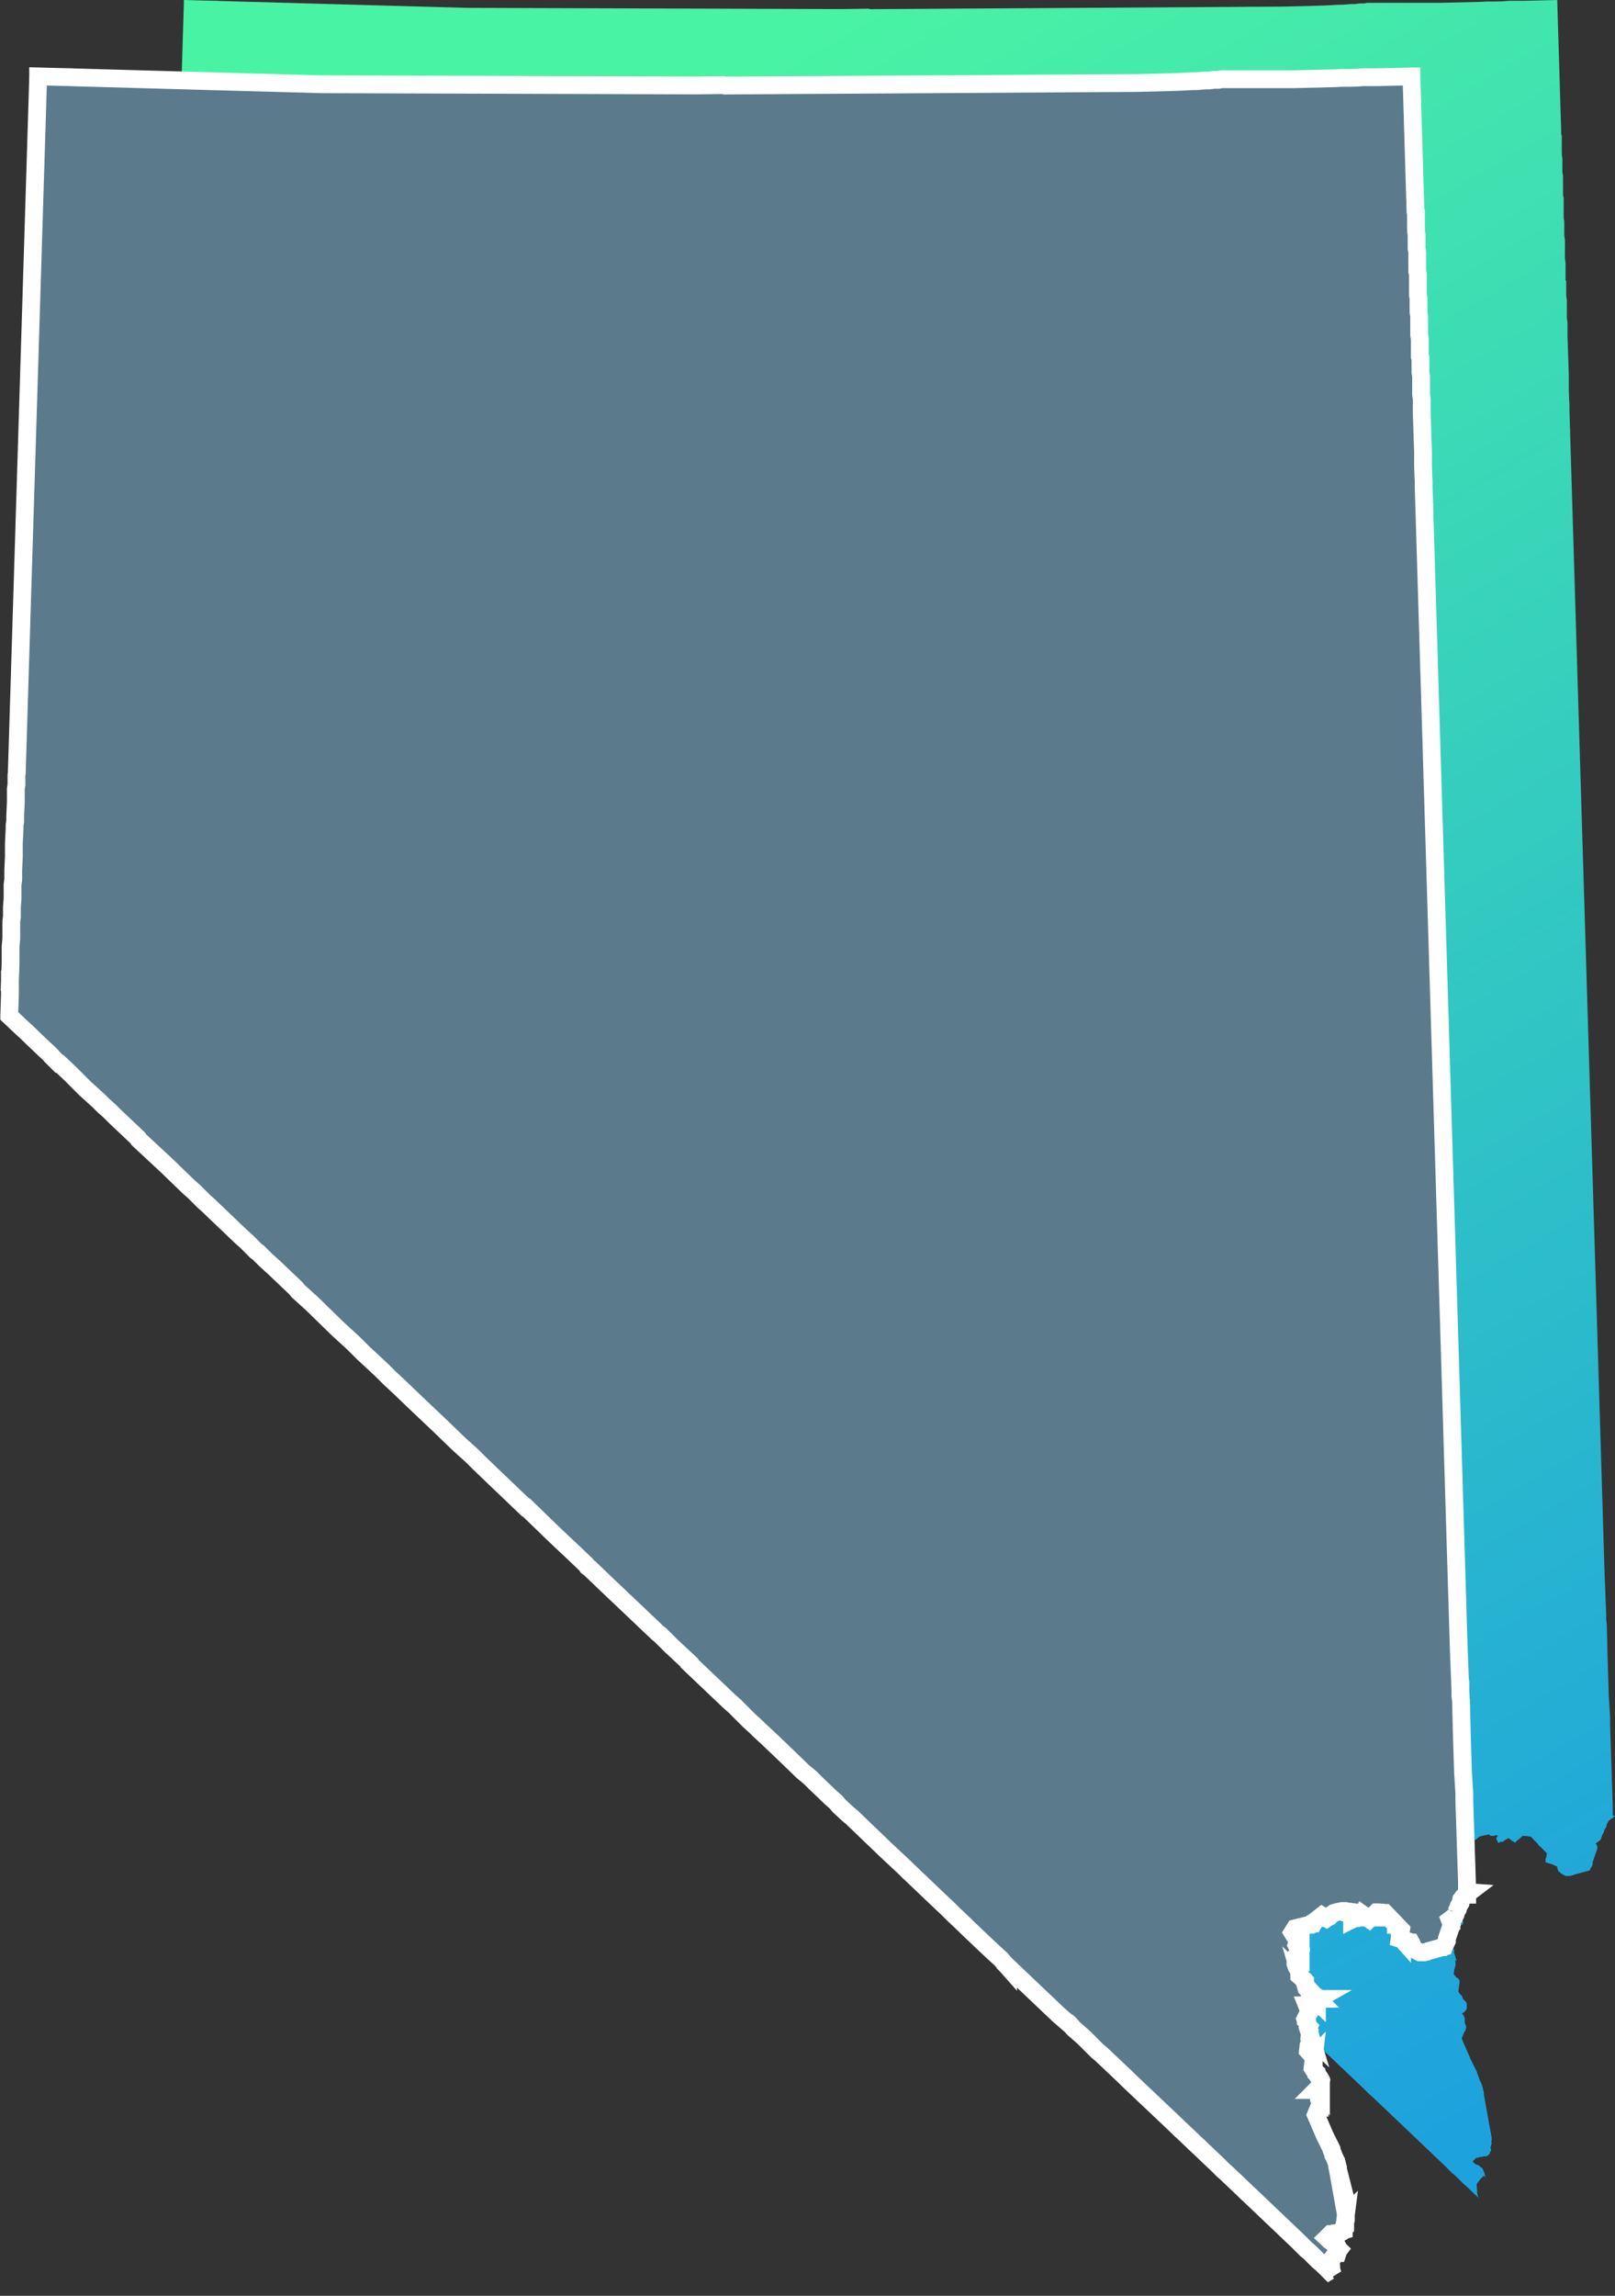
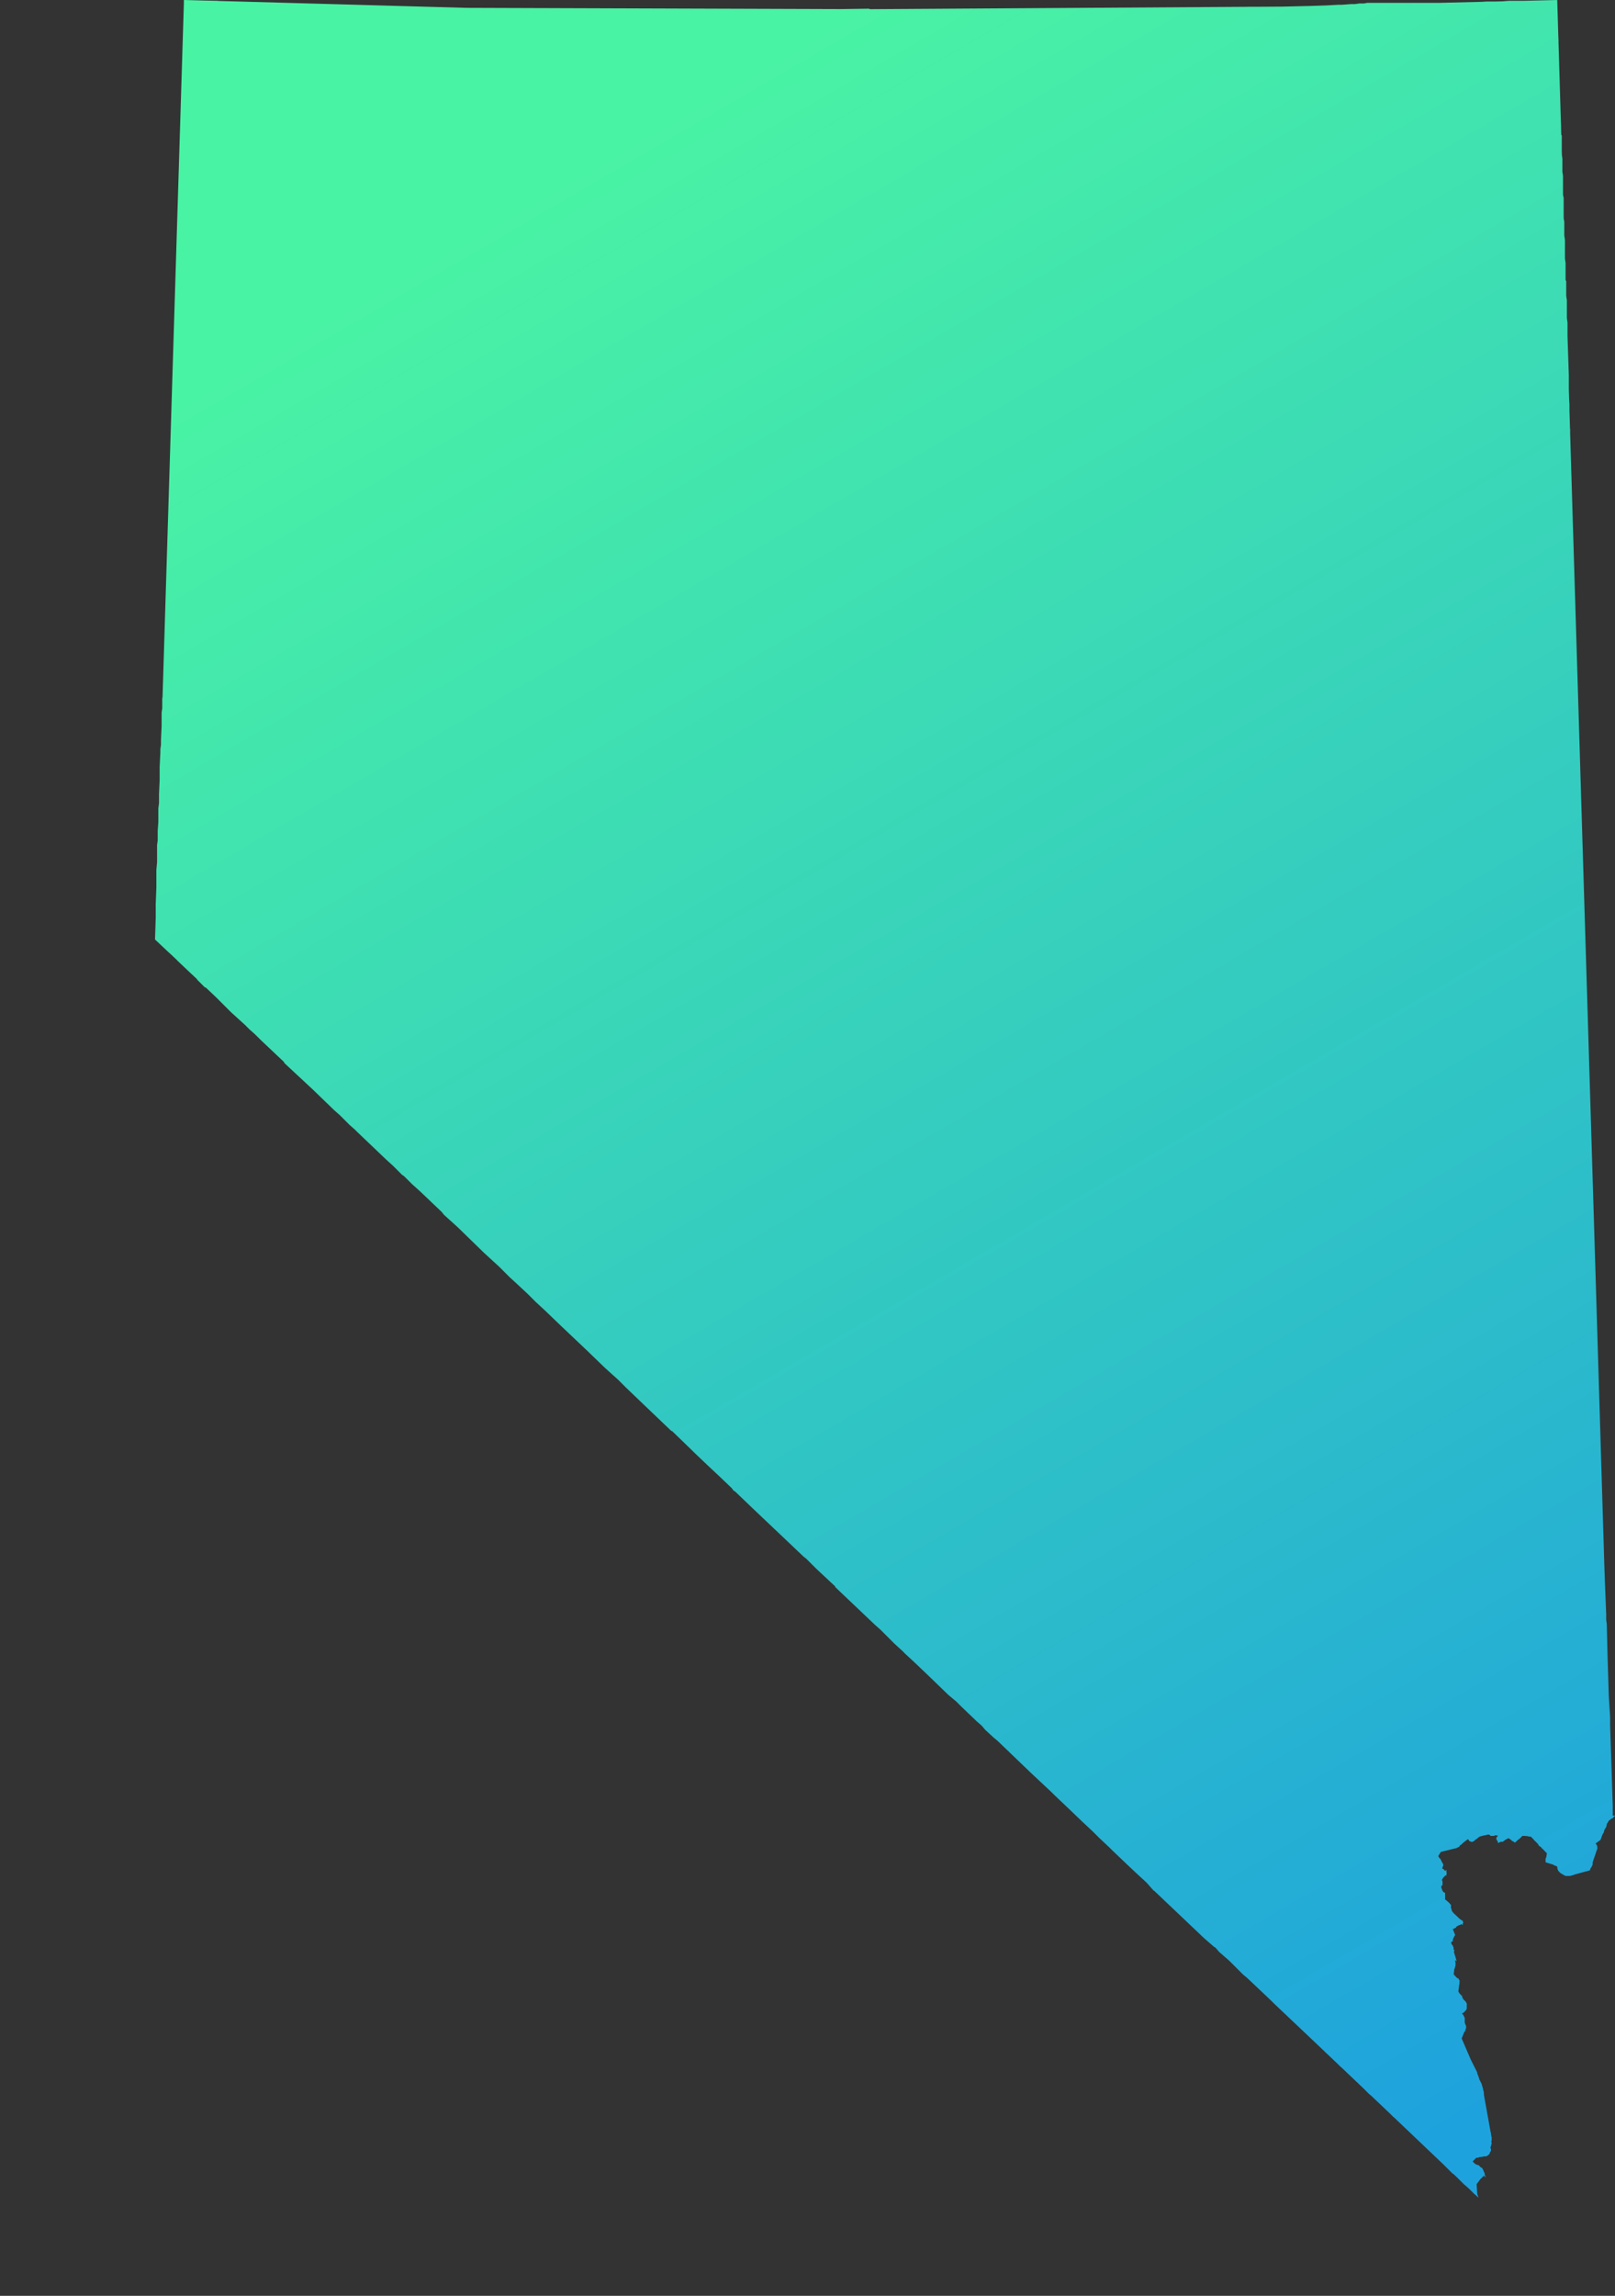
<svg xmlns="http://www.w3.org/2000/svg" width="226.788" height="322.29" viewBox="0 0 226.788 322.29">
  <rect x="0" y="0" width="226.788" height="322.29" fill="#333333" stroke="none" />
  <defs>
    <linearGradient id="a" x1="0.5" x2="0.87" y2="0.97" gradientUnits="objectBoundingBox">
      <stop offset="0" stop-color="#49f3a4" />
      <stop offset="1" stop-color="#1ea2dd" />
    </linearGradient>
  </defs>
  <g transform="translate(-1666.148 -84.605)">
    <path d="M1564.88,608.2l0-.147h0V606.8c0-.006-.371-11.334-.371-11.334v-1.1c0-.011-.186-2.961-.186-2.961s-.179-5.8-.179-5.8l-.1-4.143v-.1l0-.012-.087-.628v-.645h.007l-.007-.176v-.174h-.007l-.177-4.413v-.006l-.079-2.34s-4.762-157.546-4.8-158.834v-.6l-.01-.029-.01-.027-.076-2.531v0s0-.878,0-.891l-.044-.6-.045-1.487v-1.961c0-.006-.184-5.531-.184-5.531s0-.64,0-.64v-1.208l0-.012-.088-.633v-2.49l0-.013-.094-.626v-2.055l-.018-.036-.072-.149v-2.364l0-.012-.087-.633v-2.579l0-.013-.094-.633V384.45l0-.017-.074-.378h0l-.012-.418v-2.5l0-.018-.085-.406-.008-.259v-2.447l0-.014-.086-.536v-1.84l0-.012-.071-.515-.017-.545v-2.182l-.02-.038-.051-.1-.025-.865v0s0-.335,0-.343l-.029-.645h0v-.005l-.155-5.122v-.006h0a.181.181,0,0,0,0-.02v-.04l-.089-2.909v0s0-.177,0-.188l-.009-.15-.08-2.635v-.34l-.028-.6v-.005l-.147-4.851,0-.174-.174,0-4.6.111h-2.033l-.881.07-1.074.026h-1.192l-.617.043-5.905.143H1530.42l-.016,0-.445.087h-.642l-.012,0-.633.088h-.538l-1.3.1h-.539l-1.666.09-2.168.071h0l-3.888.094-3.389.021h-1.515l-.012,0-.06.008-52.965.331-.231-.061-.023-.006h-.024l-3.8.055h0l-52.635-.173-8.466-.236h0l-.291-.011h-.123l-25.87-.721-.252-.021-1.82-.036h0l-2.681-.075-.175-.005v.022h-.005a1.189,1.189,0,0,0-.009.179v.292l-2.925,95.087v.006s-.024.671-.024.677v.085l-.045,1.471-.042.257,0,.014v1.161l0,.167-.089.6,0,.013v1.856c0-.008-.089,1.923-.089,1.923v.732l-.088.634v.485c0-.008-.1,2.02-.1,2.02s0,.558,0,.558v1.292c0-.008-.09,1.924-.09,1.924s0,.654,0,.654v.635l-.094.724v1.954c0-.013-.089,1.183-.089,1.183s0,.755,0,.755v.628l-.088.634,0,.012v2.41c0-.015-.1,1.085-.1,1.085,0,.015,0,1.953,0,1.953v.458l-.083,2.22h-.006v.172l-.007.178h.007v1.763c0-.006-.1,2.936-.1,2.936l0,.079.057.054,1.663,1.568.583.531,0,0h0l.723.688.251.256,1.843,1.746.137.12.624.592.033.068.013.027.021.021,1.011,1.011.051.051h.1l.373.344,1.181,1.124.323.322.831.832.825.826,2.033,1.847.268.275.374.367.6.527.342.326.528.528.1.1,3.2,3.02.076.156.014.03.024.023,3.959,3.684.006.005,3.037,2.935.742.652,1.374,1.373.739.651.367.366,4.052,3.866.925.835,1.285,1.286.012.012.015.01.26.171,1.094,1.092,1.1.987,1.533,1.457.137.139.428.4h0l.989.941h0l.31.392.009.011.011.01,1.938,1.752,3.678,3.582,2.121,1.943,1.466,1.465,1.111,1.016,1.476,1.38,1.1,1.1,1.3,1.2,2.3,2.211,3.5,3.314,2.576,2.488,1.021.924.826.736,1.1,1.1,2.4,2.3,3.958,3.78.05.048h.089l2.808,2.715.363.361,1.845,1.756,1.478,1.383,1.917,1.829.176.259.019.028.028.019.262.176,2.107,2.018.184.179,5.343,5.067,1.937,1.841.007.006.007.005.357.276.267.267.742.736.459.46,2.615,2.441v.089l.054.051,5.527,5.251.83.733.083.09.466.465,1.382,1.381,1.112,1.016.358.364,1.3,1.2.087.085,1.844,1.754,2.858,2.762,1.115.93.627.635.1.095,2.116,2.025.733.643.45.539.007.009.009.008,1.2,1.106.563.467,4.685,4.5,2.861,2.676.36.365,1.846,1.751,2.117,2.027.1.091,1.469,1.381.828.828,1.476,1.386.456.456,2.031,1.935,1.471,1.381,1.2,1.1.686.776v.008l.05.047.3.34v-.055l7.073,6.717,1.387,1.2.049.043h.07l.041.039.559.636.008.009.009.008,1.314,1.144.166.158c.032.032,1.824,1.823,1.836,1.834l.557.461,3.4,3.215.36.366,5.931,5.614,0,0,1.146,1.09.288.293.022.022.027.013.017.009,1.5,1.423,0,0,.382.381.337.3h0l0,0,2.995,2.847h0l0,0,0,0,.706.709.386.328,2.6,2.47,0,0c.018.018.412.412.424.423l.18.151,6.937,6.6.055.055.371.371.736.736.009.009.011.008.262.194.447.424,0,0,.28.283.646.645.5.423.465.443h0l0,0,.6.6.02-.012.318.3v0l.157.151-.184-.556,0-.04-.085-1.317.583-.776.042-.022.024-.012.019-.019.09-.09.02-.019.012-.024.047-.091h.109l.039-.12.013-.041.276.262-.17-.517.055-.073-.112-.107,0,0h0l-.059-.179,0-.011,0-.01-.089-.185-.1-.19-.027-.052-.053-.026-.157-.075-.066-.071-.191-.187-.051-.049h-.181l-.039-.041-.051-.055h-.114l-.03-.02-.4-.378.035-.033.017-.015.012-.019.021-.032.438-.438h.262l.037-.019.149-.076h.254l.021-.005.35-.085h.3l.037-.019.187-.1.023-.012.019-.018.185-.179,0,0,.028-.008,0-.007.021-.007s.006-.065.009-.1l.063-.192.056-.056.052-.051v-.331l-.052-.051-.028-.028.019-.142h0v0l.042-.091.006-.014,0-.015.1-.364.006-.022V654.1l-.02-.038-.036-.069h0l.012-.1.044-.04v-.291h0l.008-.065,0-.027v0l.015-.115-.031.028-.1-.561.028-.059-.037-.075-.025-.053-.074-.407h0l-.887-4.933.052.051s-.028-.11-.059-.238v-.187l-.017-.036-.072-.15v-.175l-.01-.028-.063-.182-.016-.088,0-.02-.008-.018-.066-.154-.019-.058v-.1l-.019-.037-.186-.371-.167-.334v-.079l-.011-.03-.265-.706v-.105l-.018-.037-.874-1.748-1.289-2.987.4-.973.025-.025h.1v-.225l.073-.149.018-.036v-.1l.018-.049-.016-.056,0-.009v-.143l-.018-.036-.086-.176-.083-.24V636.6l-.016-.035-.088-.187-.092-.182-.013-.025-.02-.02-.1-.1-.051-.051h-.015l.047-.047.161-.084.024-.013.02-.02.088-.089.1-.1.09-.089.04-.04.012-.008V635.5l.007-.046.006-.034.032-.032.044-.044.007.011v-.478l.01-.061,0,0,0-.012.009-.062-.017-.028v0h0v-.139l-.021-.039-.1-.18-.011-.021-.016-.017-.09-.1-.1-.1-.016-.015-.02-.01-.039-.021-.143-.22h0v-.047l-.053-.052-.034-.034,0,0v-.188l-.055-.052-.1-.089-.175-.181-.013-.013-.011-.018v0l-.184-.284.125-1.024,0,0,.033.037v-.341l.01-.082.009-.08h0l.011-.094-.035.036-.014-.028-.089-.179-.048-.1h-.131l-.127-.133-.02-.021-.024-.012-.351-.392.069-.6,0-.005v-.018l.012-.1.06-.124.007-.015,0-.016.1-.364.006-.022v-.437l-.02-.038-.03-.057.025-.212.195.185-.157-.516v0l-.011-.036,0-.007V628l-.038-.033-.2-.658h0l.036-.073.054-.112-.088-.088-.038-.039v-.239l-.01-.028-.1-.275-.013-.038-.027-.028-.089-.09-.046-.045v-.058l-.017-.036-.04-.082h0l-.01-.03.093-.185h.159v-.316l.16-.318.026-.027v-.024l.074-.148.083-.089-.051-.051-.012-.03-.3-.75h.073l.036-.017.184-.089.1-.048v-.031h.09V623.8l.432-.242h.114l.052-.055.039-.041h.17l.114.107v-.284l.135-.076h-.045c0-.005-.009-.013-.016-.021h.026l-.1-.1V622.9c0-.006-.042.014-.092.04l-.05-.049-.051-.051h-.044l-.113-.125v.051l-.4-.379h0l-.013-.02-.019-.027-.026-.018-.039-.026h0l-.529-.5h0v-.046l-.047-.051-.08-.086v0h0l-.113-.367.006.006-.04-.125v-.4l-.053-.051-.127-.123,0-.01-.015-.048-.038-.032-.251-.216-.111-.115-.022-.023-.029-.014-.009,0-.043-.042.006.021-.136-.118v-.914l-.1-.048-.138-.069-.146-.218-.089-.26,0-.012-.006-.011-.033-.065-.026-.083.016-.187.007-.008.1-.09.056-.052v-.477l-.01-.028-.079-.224h0v-.019l.035-.034.052-.051v-.048l.153-.2.155-.161.1-.09.023-.022.014-.03h0l.107.093v-.3l.065-.084c.006-.007-.03-.043-.065-.076v-.4s-.078.094-.156.194l-.081-.081-.085-.092-.094-.094-.051-.051h-.1l-.023-.044.072-.258.045-.095.016-.035v-.091l0-.016.022-.075-.041-.066-.11-.178-.078-.151-.09-.185-.092-.181-.026-.05-.05-.026-.044-.023-.19-.309.364-.583,2.039-.507h.126l.052-.052.038-.038h.089l.052-.051.045-.044h.123l.049-.095.079-.153.035-.027h.076l.051-.048.095-.09.1-.1.02-.02,0-.006.108-.085.6-.467.167.1v.107l.1.047.185.09.036.017h.136l.022.013.018-.013h0l.037-.019.178-.089.025-.013.019-.019.1-.1.1-.1.044-.032h.075l.051-.049.175-.168.238-.159.342-.089.077-.025.279-.06h.088l.026-.009.138-.045.17-.036h.206l.135.131.051.049h.514l.051-.052.041-.041.406.051v.066l-.049.048-.091.085-.056.052v.336l.052.052.076.075.069.136v.2l.082-.041.005.011.155-.075.149-.072h.292l.046-.034.36-.267.35-.178.05-.025.007-.015.419.294.034.054.052.081h.107l.179.127.115.081.1-.1,0,0h.005s.076-.072.076-.072l.037-.037h.092l-.051-.035.146-.134.21-.143.013-.009.012-.01.09-.089.186-.186.134-.134h.232l.552.038.07.038.039.022h.29l.424.44.008.028.031.031.185.184.022.022.014.007.373.388v.078l.046.05.088.1.023.025.031.014.121.057.15.157v.077h.074l.662.688-.087.564-.077.15-.02.038v.3l.017.017v0h0l-.006.039-.023.149.144.044.182.057.009.01v-.007l.789.246h0l.044.043.028.028.037.013.275.1.028.01h.046l.084.154v.162l.01.028.1.275.013.037.028.028.274.275.015.016.019.011.46.274.2.1.038.02h.615l.022-.005.371-.1.01,0,.009,0,.255-.1,1.723-.474-.026.077.106-.1.114-.031h.044l.017-.017.063-.017.089-.024.03-.088.077-.223.051-.047.024-.022.014-.03.091-.187.089-.186.017-.036v-.328l.626-1.828.02-.019v-.042l.02-.059-.021-.058h0v-.226l-.018-.036-.089-.184-.026-.052-.052-.027-.018-.009-.029-.077.433-.323.181-.122.037-.025.014-.027.007-.005.013-.033.084-.162.006-.012,0-.014.089-.274a.088.088,0,0,0,.006-.017l.114-.289h0v0l.133-.2.017-.025.007-.029.09-.346.262-.44.016-.026.006-.03.078-.4.054-.05.024-.023.015-.029.084-.174.088-.131h0l.439-.333h.142v-.1l0,0s0-.007,0-.011l.314-.238Z" transform="translate(327.741 -268.717)" fill="url(#a)" />
-     <path d="M1564.88,608.2l0-.147h0V606.8c0-.006-.371-11.334-.371-11.334v-1.1c0-.011-.186-2.961-.186-2.961s-.179-5.8-.179-5.8l-.1-4.143v-.1l0-.012-.087-.628v-.645h.007l-.007-.176v-.174h-.007l-.177-4.413v-.006l-.079-2.34s-4.762-157.546-4.8-158.834v-.6l-.01-.029-.01-.027-.076-2.531v0s0-.878,0-.891l-.044-.6-.045-1.487v-1.961c0-.006-.184-5.531-.184-5.531s0-.64,0-.64v-1.208l0-.012-.088-.633v-2.49l0-.013-.094-.626v-2.055l-.018-.036-.072-.149v-2.364l0-.012-.087-.633v-2.579l0-.013-.094-.633V384.45l0-.017-.074-.378h0l-.012-.418v-2.5l0-.018-.085-.406-.008-.259v-2.447l0-.014-.086-.536v-1.84l0-.012-.071-.515-.017-.545v-2.182l-.02-.038-.051-.1-.025-.865v0s0-.335,0-.343l-.029-.645h0v-.005l-.155-5.122v-.006h0a.181.181,0,0,0,0-.02v-.04l-.089-2.909v0s0-.177,0-.188l-.009-.15-.08-2.635v-.34l-.028-.6v-.005l-.147-4.851,0-.174-.174,0-4.6.111h-2.033l-.881.07-1.074.026h-1.192l-.617.043-5.905.143H1530.42l-.016,0-.445.087h-.642l-.012,0-.633.088h-.538l-1.3.1h-.539l-1.666.09-2.168.071h0l-3.888.094-3.389.021h-1.515l-.012,0-.06.008-52.965.331-.231-.061-.023-.006h-.024l-3.8.055h0l-52.635-.173-8.466-.236h0l-.291-.011h-.123l-25.87-.721-.252-.021-1.82-.036h0l-2.681-.075-.175-.005v.022h-.005a1.189,1.189,0,0,0-.009.179v.292l-2.925,95.087v.006s-.024.671-.024.677v.085l-.045,1.471-.042.257,0,.014v1.161l0,.167-.089.6,0,.013v1.856c0-.008-.089,1.923-.089,1.923v.732l-.088.634v.485c0-.008-.1,2.02-.1,2.02s0,.558,0,.558v1.292c0-.008-.09,1.924-.09,1.924s0,.654,0,.654v.635l-.094.724v1.954c0-.013-.089,1.183-.089,1.183s0,.755,0,.755v.628l-.088.634,0,.012v2.41c0-.015-.1,1.085-.1,1.085,0,.015,0,1.953,0,1.953v.458l-.083,2.22h-.006v.172l-.007.178h.007v1.763c0-.006-.1,2.936-.1,2.936l0,.079.057.054,1.663,1.568.583.531,0,0h0l.723.688.251.256,1.843,1.746.137.12.624.592.033.068.013.027.021.021,1.011,1.011.051.051h.1l.373.344,1.181,1.124.323.322.831.832.825.826,2.033,1.847.268.275.374.367.6.527.342.326.528.528.1.1,3.2,3.02.076.156.014.03.024.023,3.959,3.684.006.005,3.037,2.935.742.652,1.374,1.373.739.651.367.366,4.052,3.866.925.835,1.285,1.286.012.012.015.01.26.171,1.094,1.092,1.1.987,1.533,1.457.137.139.428.4h0l.989.941h0l.31.392.009.011.011.01,1.938,1.752,3.678,3.582,2.121,1.943,1.466,1.465,1.111,1.016,1.476,1.38,1.1,1.1,1.3,1.2,2.3,2.211,3.5,3.314,2.576,2.488,1.021.924.826.736,1.1,1.1,2.4,2.3,3.958,3.78.05.048h.089l2.808,2.715.363.361,1.845,1.756,1.478,1.383,1.917,1.829.176.259.019.028.028.019.262.176,2.107,2.018.184.179,5.343,5.067,1.937,1.841.007.006.007.005.357.276.267.267.742.736.459.46,2.615,2.441v.089l.054.051,5.527,5.251.83.733.083.09.466.465,1.382,1.381,1.112,1.016.358.364,1.3,1.2.087.085,1.844,1.754,2.858,2.762,1.115.93.627.635.1.095,2.116,2.025.733.643.45.539.007.009.009.008,1.2,1.106.563.467,4.685,4.5,2.861,2.676.36.365,1.846,1.751,2.117,2.027.1.091,1.469,1.381.828.828,1.476,1.386.456.456,2.031,1.935,1.471,1.381,1.2,1.1.686.776v.008l.05.047.3.34v-.055l7.073,6.717,1.387,1.2.049.043h.07l.041.039.559.636.008.009.009.008,1.314,1.144.166.158c.032.032,1.824,1.823,1.836,1.834l.557.461,3.4,3.215.36.366,5.931,5.614,0,0,1.146,1.09.288.293.022.022.027.013.017.009,1.5,1.423,0,0,.382.381.337.3h0l0,0,2.995,2.847h0l0,0,0,0,.706.709.386.328,2.6,2.47,0,0c.018.018.412.412.424.423l.18.151,6.937,6.6.055.055.371.371.736.736.009.009.011.008.262.194.447.424,0,0,.28.283.646.645.5.423.465.443h0l0,0,.6.6.02-.012.318.3v0l.157.151-.184-.556,0-.04-.085-1.317.583-.776.042-.022.024-.012.019-.019.09-.09.02-.019.012-.024.047-.091h.109l.039-.12.013-.041.276.262-.17-.517.055-.073-.112-.107,0,0h0l-.059-.179,0-.011,0-.01-.089-.185-.1-.19-.027-.052-.053-.026-.157-.075-.066-.071-.191-.187-.051-.049h-.181l-.039-.041-.051-.055h-.114l-.03-.02-.4-.378.035-.033.017-.015.012-.019.021-.032.438-.438h.262l.037-.019.149-.076h.254l.021-.005.35-.085h.3l.037-.019.187-.1.023-.012.019-.018.185-.179,0,0,.028-.008,0-.007.021-.007s.006-.065.009-.1l.063-.192.056-.056.052-.051v-.331l-.052-.051-.028-.028.019-.142h0v0l.042-.091.006-.014,0-.015.1-.364.006-.022V654.1l-.02-.038-.036-.069h0l.012-.1.044-.04v-.291h0l.008-.065,0-.027v0l.015-.115-.031.028-.1-.561.028-.059-.037-.075-.025-.053-.074-.407h0l-.887-4.933.052.051s-.028-.11-.059-.238v-.187l-.017-.036-.072-.15v-.175l-.01-.028-.063-.182-.016-.088,0-.02-.008-.018-.066-.154-.019-.058v-.1l-.019-.037-.186-.371-.167-.334v-.079l-.011-.03-.265-.706v-.105l-.018-.037-.874-1.748-1.289-2.987.4-.973.025-.025h.1v-.225l.073-.149.018-.036v-.1l.018-.049-.016-.056,0-.009v-.143l-.018-.036-.086-.176-.083-.24V636.6l-.016-.035-.088-.187-.092-.182-.013-.025-.02-.02-.1-.1-.051-.051h-.015l.047-.047.161-.084.024-.013.02-.02.088-.089.1-.1.09-.089.04-.04.012-.008V635.5l.007-.046.006-.034.032-.032.044-.044.007.011v-.478l.01-.061,0,0,0-.012.009-.062-.017-.028v0h0v-.139l-.021-.039-.1-.18-.011-.021-.016-.017-.09-.1-.1-.1-.016-.015-.02-.01-.039-.021-.143-.22h0v-.047l-.053-.052-.034-.034,0,0v-.188l-.055-.052-.1-.089-.175-.181-.013-.013-.011-.018v0l-.184-.284.125-1.024,0,0,.033.037v-.341l.01-.082.009-.08h0l.011-.094-.035.036-.014-.028-.089-.179-.048-.1h-.131l-.127-.133-.02-.021-.024-.012-.351-.392.069-.6,0-.005v-.018l.012-.1.06-.124.007-.015,0-.016.1-.364.006-.022v-.437l-.02-.038-.03-.057.025-.212.195.185-.157-.516v0l-.011-.036,0-.007V628l-.038-.033-.2-.658h0l.036-.073.054-.112-.088-.088-.038-.039v-.239l-.01-.028-.1-.275-.013-.038-.027-.028-.089-.09-.046-.045v-.058l-.017-.036-.04-.082h0l-.01-.03.093-.185h.159v-.316l.16-.318.026-.027v-.024l.074-.148.083-.089-.051-.051-.012-.03-.3-.75h.073l.036-.017.184-.089.1-.048v-.031h.09V623.8l.432-.242h.114l.052-.055.039-.041h.17l.114.107v-.284l.135-.076h-.045c0-.005-.009-.013-.016-.021h.026l-.1-.1V622.9c0-.006-.042.014-.092.04l-.05-.049-.051-.051h-.044l-.113-.125v.051l-.4-.379h0l-.013-.02-.019-.027-.026-.018-.039-.026h0l-.529-.5h0v-.046l-.047-.051-.08-.086v0h0l-.113-.367.006.006-.04-.125v-.4l-.053-.051-.127-.123,0-.01-.015-.048-.038-.032-.251-.216-.111-.115-.022-.023-.029-.014-.009,0-.043-.042.006.021-.136-.118v-.914l-.1-.048-.138-.069-.146-.218-.089-.26,0-.012-.006-.011-.033-.065-.026-.083.016-.187.007-.008.1-.09.056-.052v-.477l-.01-.028-.079-.224h0v-.019l.035-.034.052-.051v-.048l.153-.2.155-.161.1-.09.023-.022.014-.03h0l.107.093v-.3l.065-.084c.006-.007-.03-.043-.065-.076v-.4s-.078.094-.156.194l-.081-.081-.085-.092-.094-.094-.051-.051h-.1l-.023-.044.072-.258.045-.095.016-.035v-.091l0-.016.022-.075-.041-.066-.11-.178-.078-.151-.09-.185-.092-.181-.026-.05-.05-.026-.044-.023-.19-.309.364-.583,2.039-.507h.126l.052-.052.038-.038h.089l.052-.051.045-.044h.123l.049-.095.079-.153.035-.027h.076l.051-.048.095-.09.1-.1.02-.02,0-.006.108-.085.6-.467.167.1v.107l.1.047.185.09.036.017h.136l.022.013.018-.013h0l.037-.019.178-.089.025-.013.019-.019.1-.1.1-.1.044-.032h.075l.051-.049.175-.168.238-.159.342-.089.077-.025.279-.06h.088l.026-.009.138-.045.17-.036h.206l.135.131.051.049h.514l.051-.052.041-.041.406.051v.066l-.049.048-.091.085-.056.052v.336l.052.052.076.075.069.136v.2l.082-.041.005.011.155-.075.149-.072h.292l.046-.034.36-.267.35-.178.05-.025.007-.015.419.294.034.054.052.081h.107l.179.127.115.081.1-.1,0,0h.005s.076-.072.076-.072l.037-.037h.092l-.051-.035.146-.134.21-.143.013-.009.012-.01.09-.089.186-.186.134-.134h.232l.552.038.07.038.039.022h.29l.424.44.008.028.031.031.185.184.022.022.014.007.373.388v.078l.046.05.088.1.023.025.031.014.121.057.15.157v.077h.074l.662.688-.087.564-.077.15-.02.038v.3l.017.017v0h0l-.006.039-.023.149.144.044.182.057.009.01v-.007l.789.246h0l.044.043.028.028.037.013.275.1.028.01h.046l.084.154v.162l.01.028.1.275.013.037.028.028.274.275.015.016.019.011.46.274.2.1.038.02h.615l.022-.005.371-.1.01,0,.009,0,.255-.1,1.723-.474-.026.077.106-.1.114-.031h.044l.017-.017.063-.017.089-.024.03-.088.077-.223.051-.047.024-.022.014-.03.091-.187.089-.186.017-.036v-.328l.626-1.828.02-.019v-.042l.02-.059-.021-.058h0v-.226l-.018-.036-.089-.184-.026-.052-.052-.027-.018-.009-.029-.077.433-.323.181-.122.037-.025.014-.027.007-.005.013-.033.084-.162.006-.012,0-.014.089-.274a.088.088,0,0,0,.006-.017l.114-.289h0v0l.133-.2.017-.025.007-.029.09-.346.262-.44.016-.026.006-.03.078-.4.054-.05.024-.023.015-.029.084-.174.088-.131h0l.439-.333h.142v-.1l0,0s0-.007,0-.011l.314-.238Z" transform="translate(307.269 -257.993)" fill="#5b7a8b" stroke="#fff" stroke-width="2.5" />
  </g>
</svg>